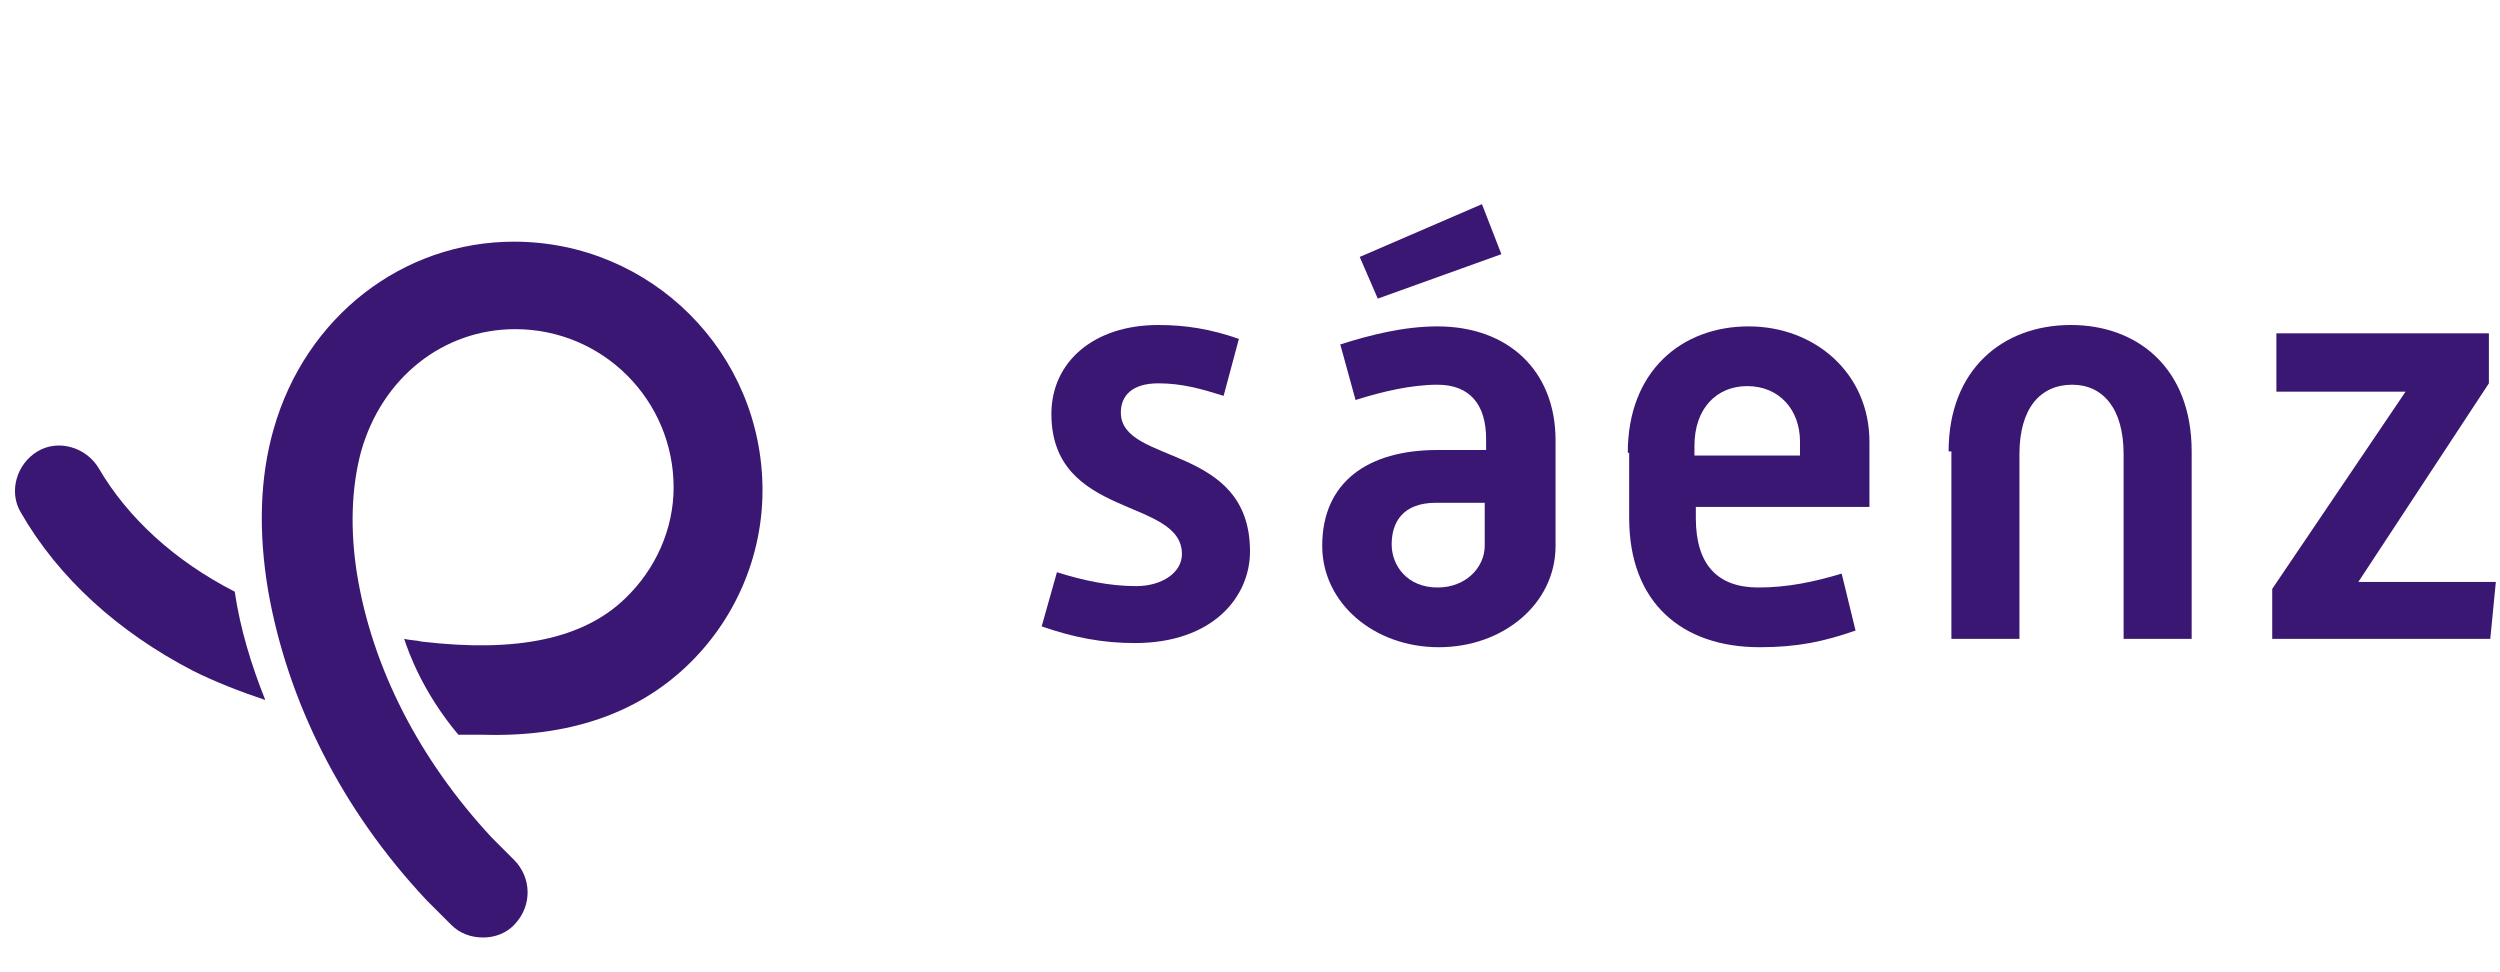
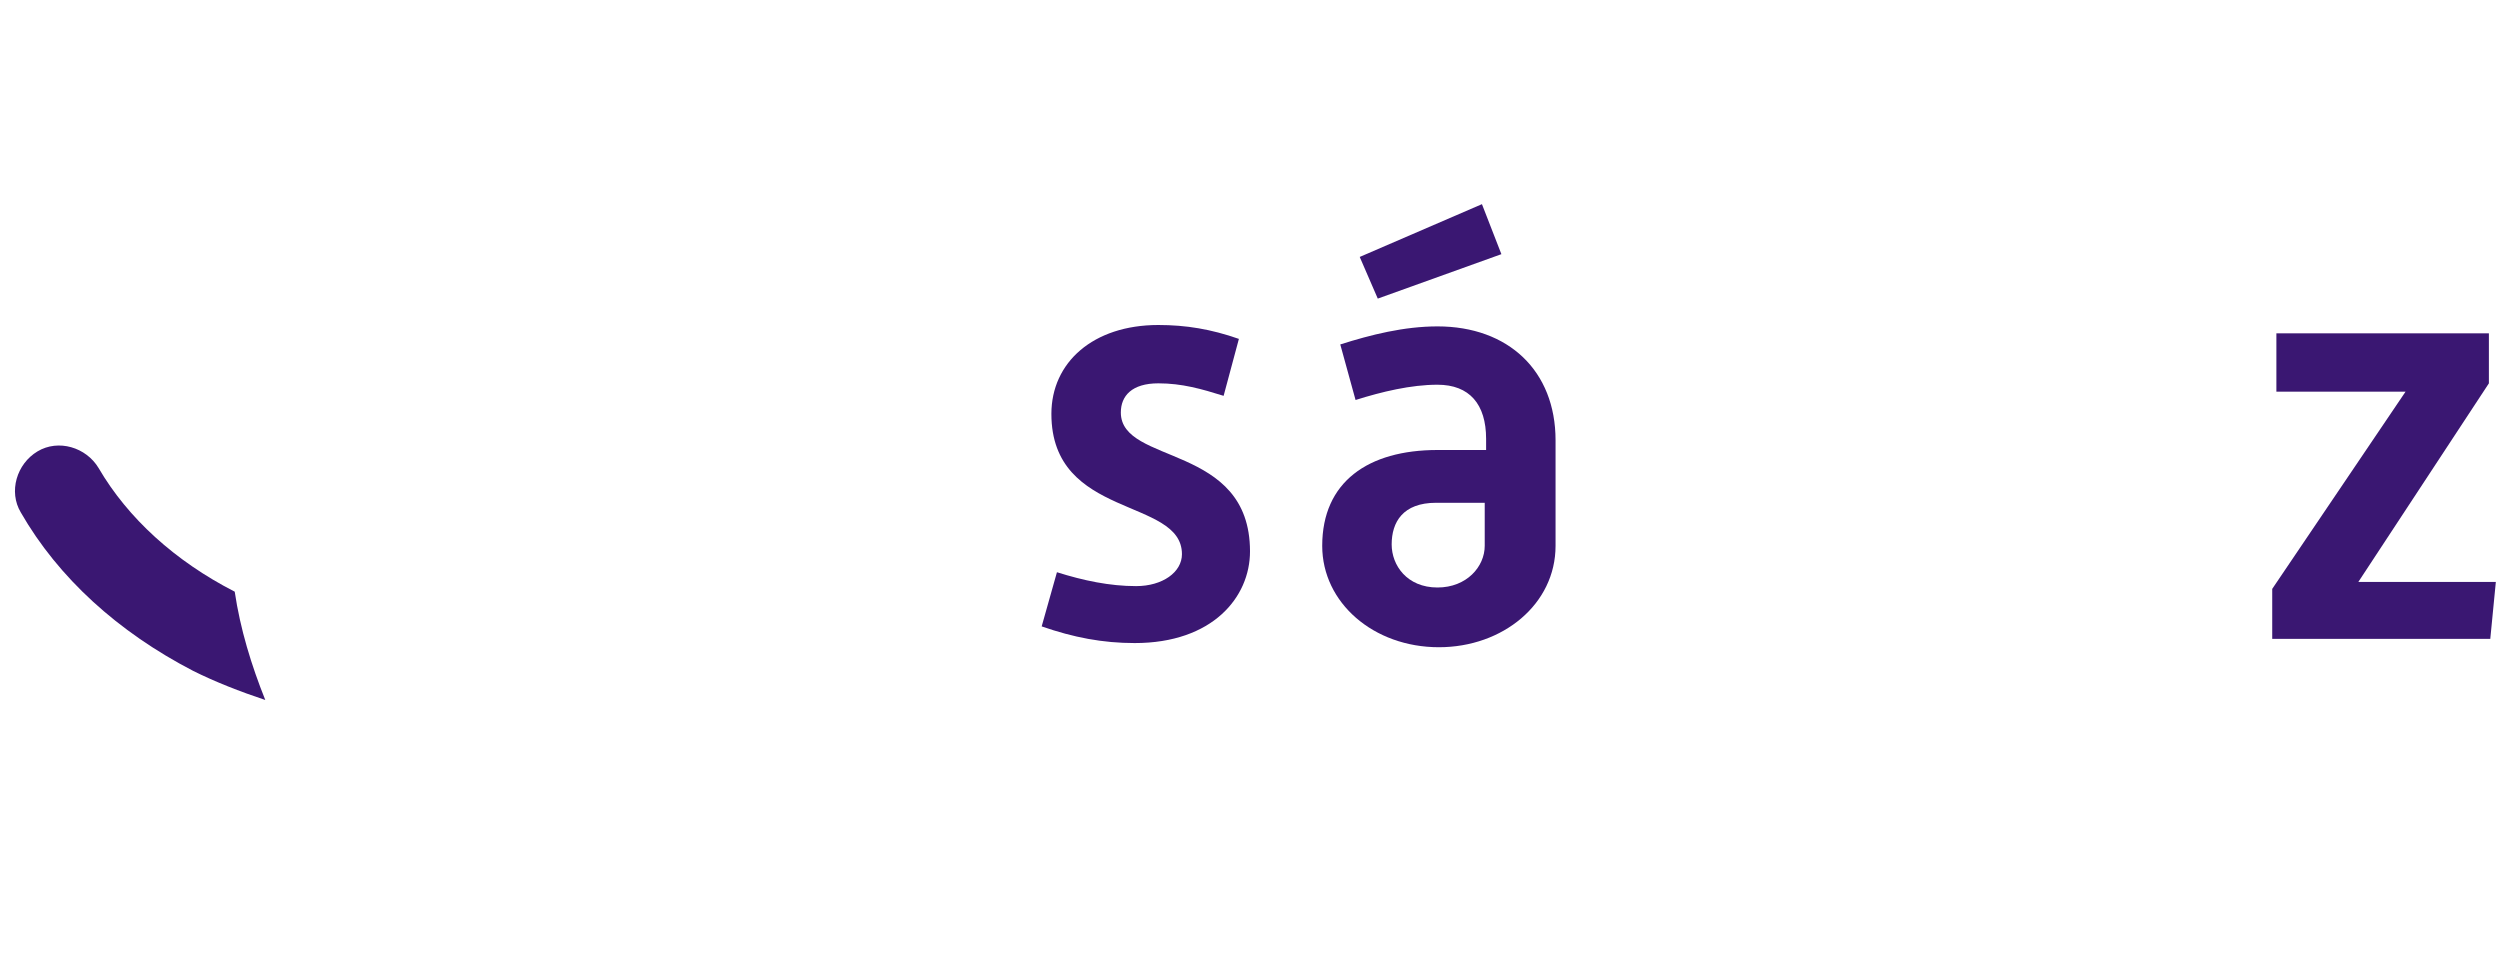
<svg xmlns="http://www.w3.org/2000/svg" version="1.1" id="Layer_1" x="0px" y="0px" width="180px" height="70px" viewBox="0 0 180 70" style="enable-background:new 0 0 180 70;" xml:space="preserve">
  <style type="text/css">
	.st0{fill:#3A1772;}
</style>
  <g>
    <g>
      <g>
        <path class="st0" d="M76.1,41.2c1.9,0.6,3.8,1,5.7,1c1.9,0,3.3-1,3.3-2.3c0-4.1-9.4-2.5-9.4-10.1c0-3.7,3-6.4,7.7-6.4     c2,0,3.8,0.3,5.8,1l-1.1,4.1c-1.6-0.5-3-0.9-4.7-0.9c-1.9,0-2.7,0.9-2.7,2.1c0,3.8,9.3,2.2,9.3,10c0,3.3-2.7,6.6-8.3,6.6     c-2.3,0-4.4-0.4-6.7-1.2L76.1,41.2z" />
        <path class="st0" d="M103.5,32.4h3.5v-0.8c0-2.5-1.2-3.9-3.5-3.9c-1.9,0-4,0.5-5.9,1.1l-1.1-4c2.2-0.7,4.6-1.3,7-1.3     c5.1,0,8.5,3.2,8.5,8.2v7.6c0,4.2-3.8,7.3-8.4,7.3c-4.7,0-8.4-3.2-8.4-7.3C95.2,34.7,98.5,32.4,103.5,32.4z M99.2,21.5l-1.3-3     l8.8-3.8l1.4,3.6L99.2,21.5z M103.5,42.3c2.1,0,3.4-1.5,3.4-3v-3.1h-3.5c-2.4,0-3.2,1.4-3.2,3C100.2,40.7,101.3,42.3,103.5,42.3z     " />
-         <path class="st0" d="M117.2,32.6c0-5.9,3.9-9.1,8.7-9.1c4.8,0,8.7,3.4,8.7,8.3v4.7h-12.5v0.8c0,3.4,1.6,5,4.5,5c2.1,0,4-0.4,6-1     l1,4.1c-2.3,0.8-4.2,1.2-6.9,1.2c-5.6,0-9.4-3.2-9.4-9.3V32.6z M129.6,32.8v-1c0-2.3-1.5-4-3.8-4c-2.2,0-3.8,1.6-3.8,4.3v0.7     H129.6z" />
-         <path class="st0" d="M140.3,32.5c0-5.9,3.9-9.1,8.8-9.1c4.8,0,8.7,3.1,8.7,9.1V46h-4.9V32.7c0-3.3-1.5-5-3.7-5     c-2.3,0-3.8,1.7-3.8,5V46h-4.9V32.5z" />
        <path class="st0" d="M163.6,42.4l9.6-14.2h-9.3V24h15.3v3.6l-9.4,14.3h9.9l-0.4,4.1h-15.7V42.4z" />
      </g>
    </g>
    <g>
      <path class="st0" d="M16.9,42.6C16.9,42.6,16.9,42.6,16.9,42.6c-4.3-2.2-7.7-5.3-9.8-8.9c-0.9-1.5-2.9-2.1-4.4-1.2    c-1.5,0.9-2.1,2.9-1.2,4.4c2.7,4.7,7,8.6,12.4,11.4c1.6,0.8,3.4,1.5,5.2,2.1C18.1,47.9,17.3,45.3,16.9,42.6    C16.9,42.6,16.9,42.6,16.9,42.6z" />
-       <path class="st0" d="M49.4,48c3.5-3.3,5.5-7.9,5.5-12.7c0-9.9-8-17.9-17.9-17.9c-8,0-15,5.4-17.3,13.5c-1,3.5-1.1,7.4-0.4,11.6    c1.4,8,5.3,15.8,11.4,22.3c0.6,0.6,1.2,1.2,1.8,1.8c0.6,0.6,1.4,0.9,2.3,0.9c0.8,0,1.7-0.3,2.3-1c1.2-1.3,1.2-3.3-0.1-4.6    c-0.5-0.5-1.1-1.1-1.6-1.6c-5.2-5.6-8.6-12.2-9.7-19c-0.5-3.2-0.4-6.2,0.3-8.8c1.5-5.3,5.9-8.8,11.1-8.8c6.3,0,11.4,5.1,11.4,11.4    c0,3-1.3,5.9-3.5,8c-3,2.9-7.8,3.9-14.6,3.1c-0.4-0.1-0.9-0.1-1.3-0.2c0.3,0.9,1.3,3.8,3.9,6.9c0.6,0,1.1,0,1.7,0    C40.9,53.1,45.8,51.4,49.4,48z" />
      <path class="st0" d="M34.3,53.1h-0.2c0,0,0,0,0,0C34.2,53.1,34.2,53.1,34.3,53.1z" />
    </g>
  </g>
</svg>